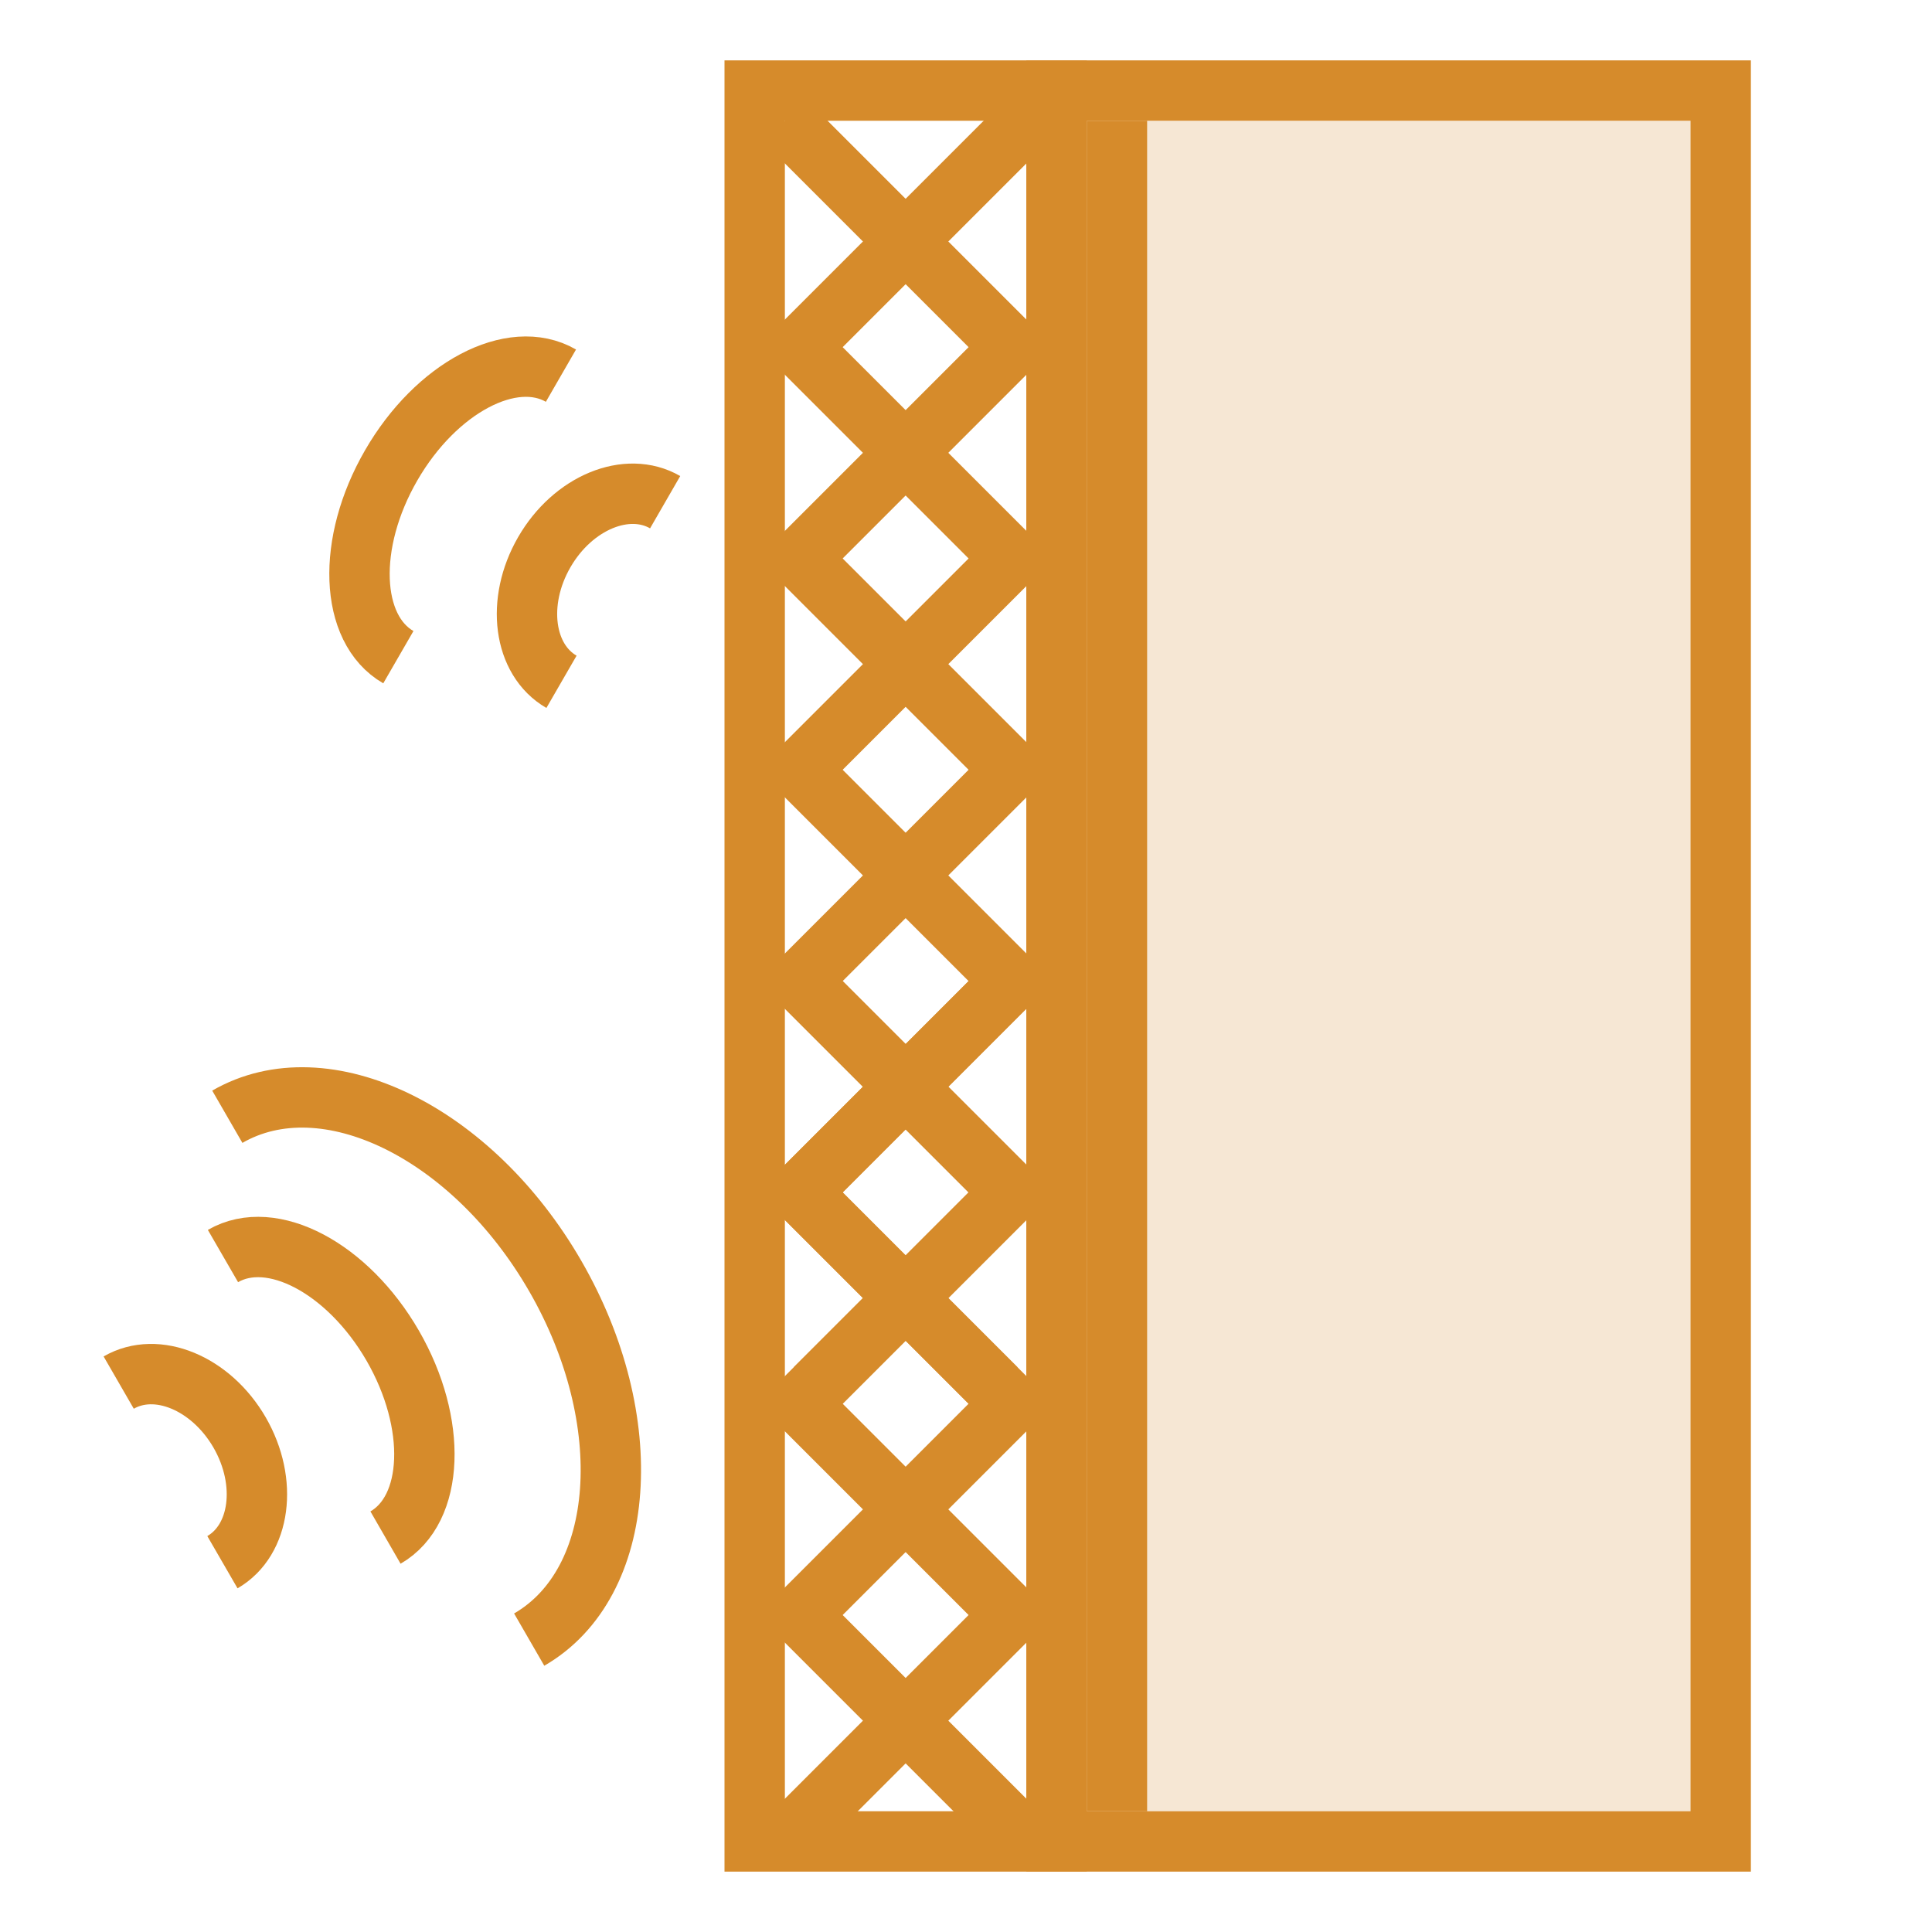
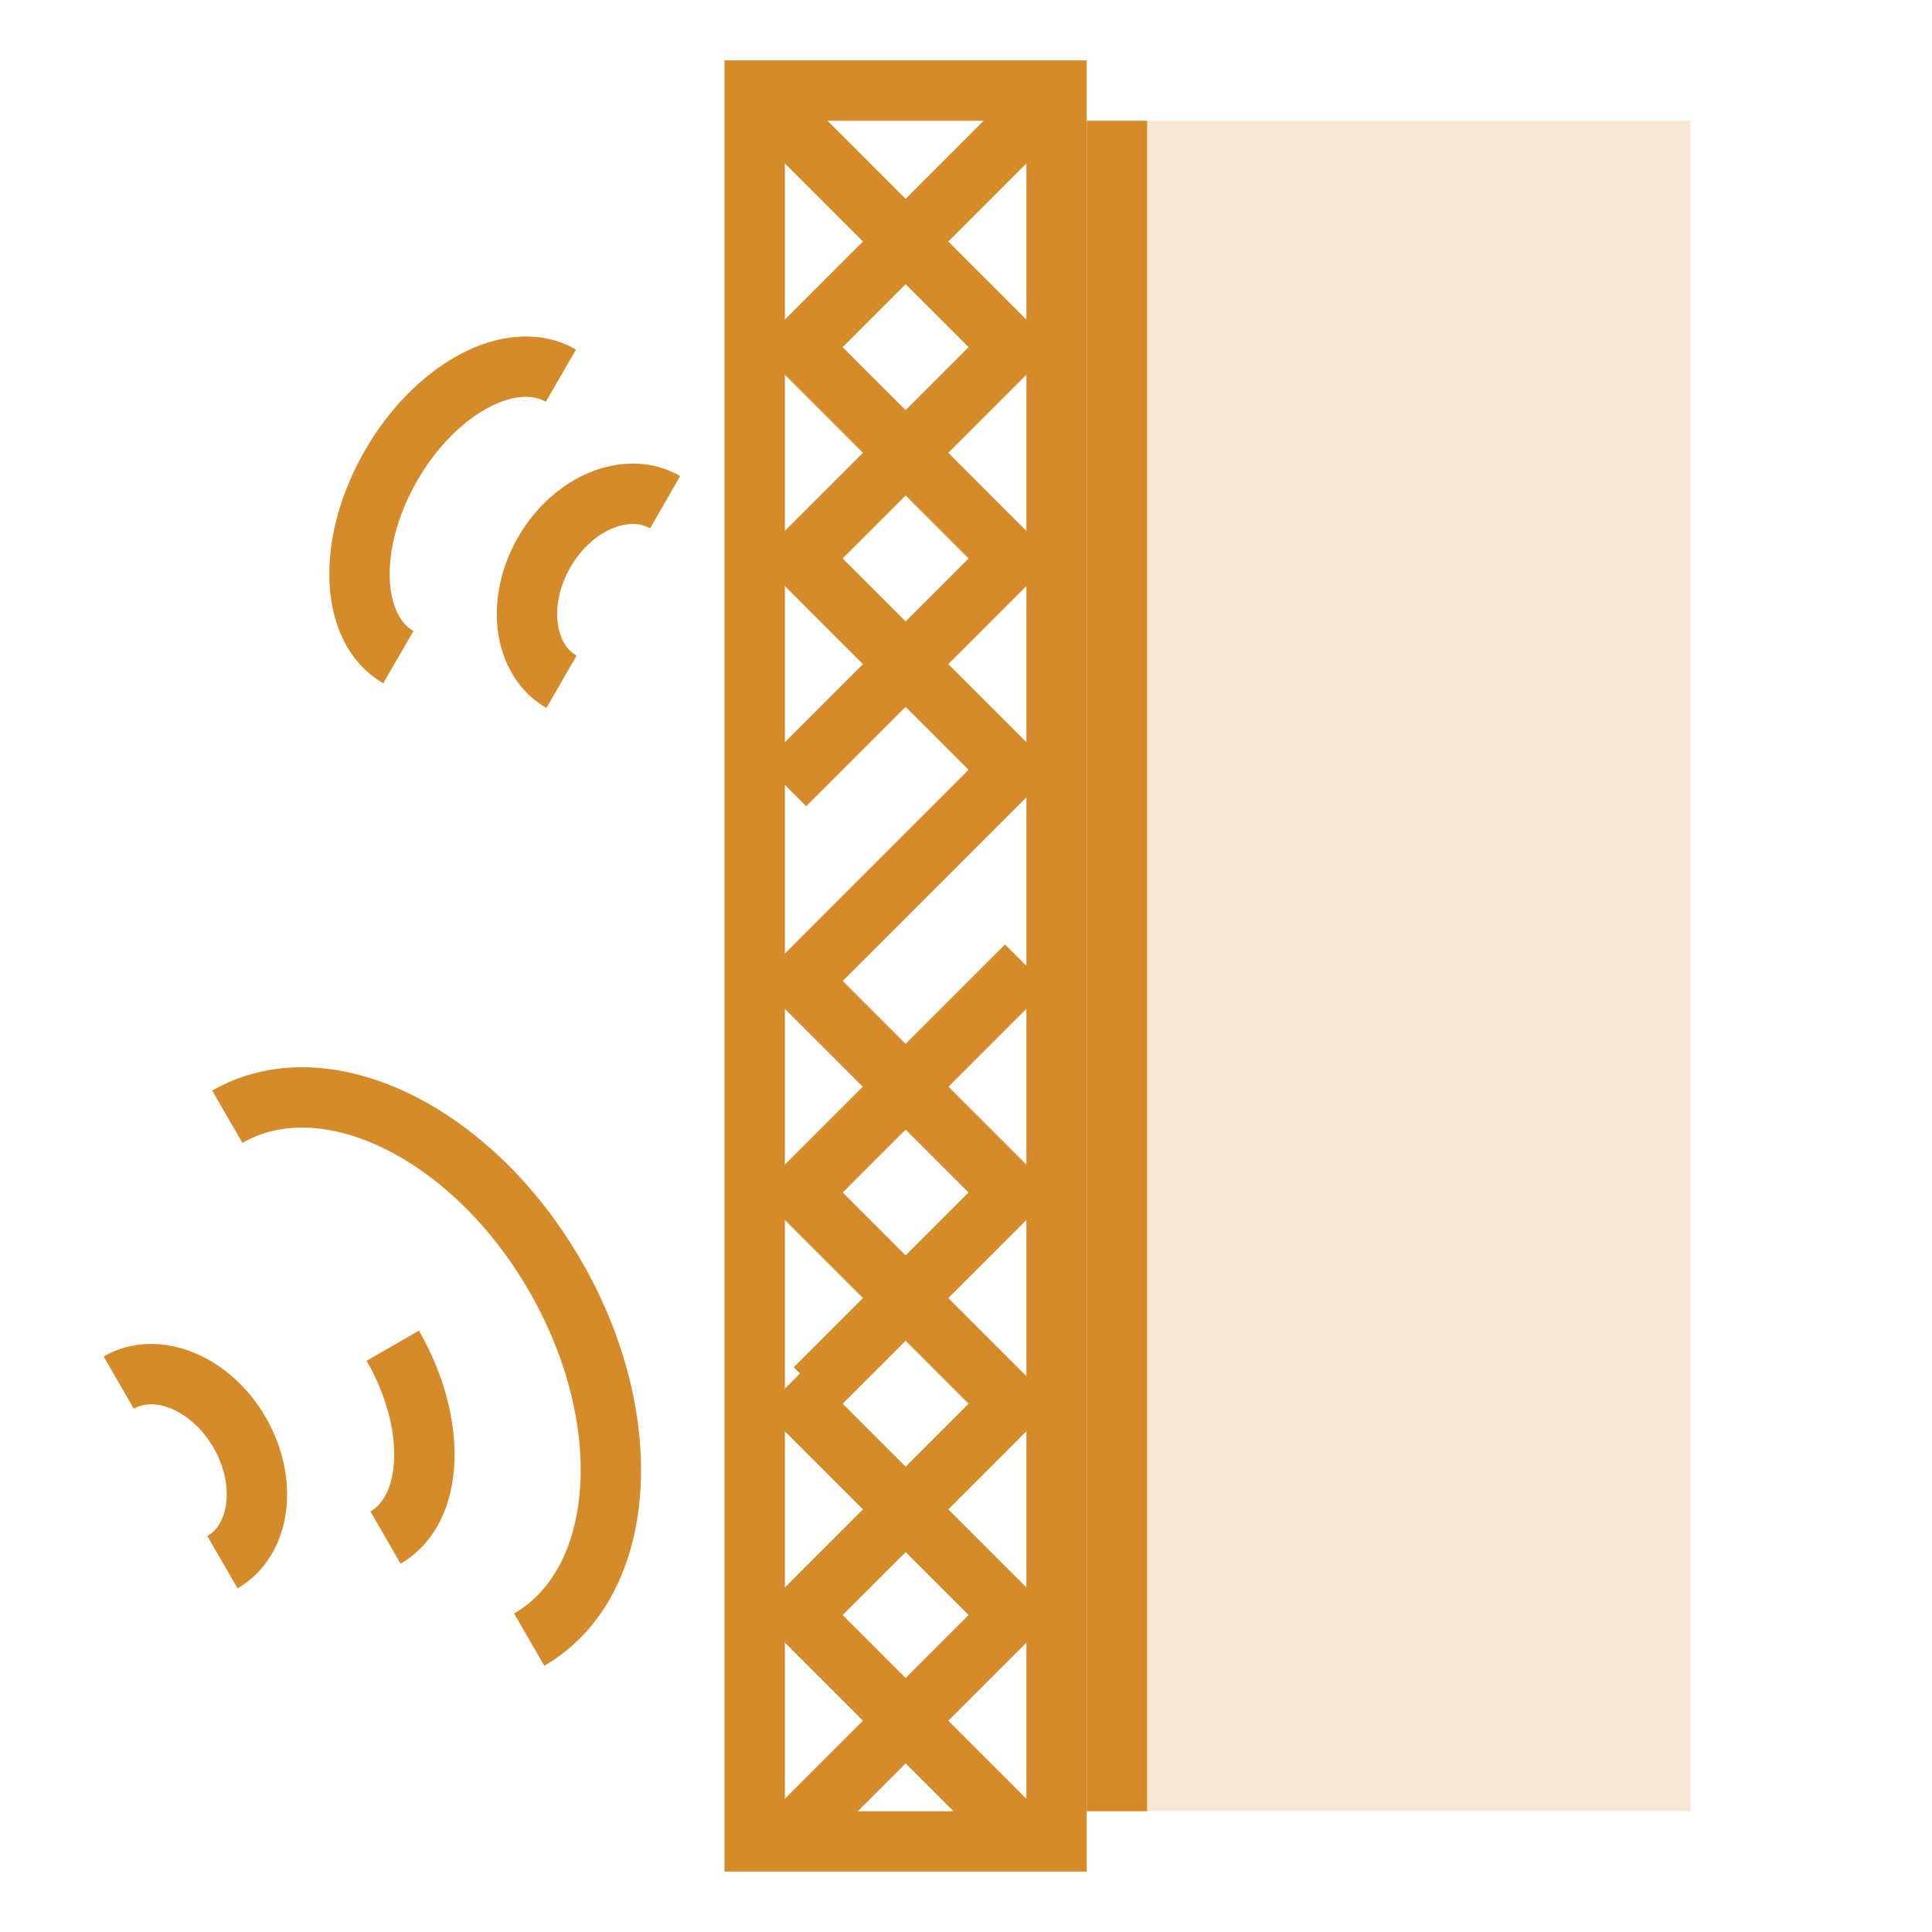
<svg xmlns="http://www.w3.org/2000/svg" width="32" height="32" viewBox="0 0 32 32" fill="none">
-   <path d="M6.385 25.467C7.195 25 7.248 23.577 6.505 22.289C5.761 21.002 4.502 20.336 3.693 20.804" stroke="#D68B2B" />
+   <path d="M6.385 25.467C7.195 25 7.248 23.577 6.505 22.289" stroke="#D68B2B" />
  <path d="M3.684 25.875C4.315 25.51 4.443 24.549 3.969 23.727C3.494 22.906 2.598 22.535 1.966 22.9" stroke="#D68B2B" />
  <path d="M8.765 27.157C10.384 26.222 10.577 23.526 9.196 21.134C7.816 18.743 5.384 17.562 3.765 18.497" stroke="#D68B2B" />
  <path d="M6.598 10.885C5.789 10.418 5.735 8.995 6.479 7.708C7.222 6.42 8.481 5.755 9.291 6.222" stroke="#D68B2B" />
  <path d="M9.3 11.293C8.668 10.928 8.541 9.967 9.015 9.146C9.489 8.324 10.386 7.954 11.017 8.318" stroke="#D68B2B" />
  <rect x="12.5" y="1.5" width="5" height="29" stroke="#D68B2B" />
-   <rect x="17.5" y="1.5" width="11" height="29" stroke="#D68B2B" />
  <path d="M17 2L13 6" stroke="#D68B2B" />
  <path d="M17 16L13 20" stroke="#D68B2B" />
  <path d="M17 5.5L13 9.5" stroke="#D68B2B" />
-   <path d="M17 19.5L13 23.5" stroke="#D68B2B" />
  <path d="M17 9L13 13" stroke="#D68B2B" />
  <path d="M17 23L13 27" stroke="#D68B2B" />
  <path d="M17 12.5L13 16.5" stroke="#D68B2B" />
  <path d="M17 26.5L13 30.5" stroke="#D68B2B" />
  <path d="M17 16L13 20" stroke="#D68B2B" />
  <path d="M17 19.5L13.5 23" stroke="#D68B2B" />
  <path d="M13 2L17 6" stroke="#D68B2B" />
  <path d="M13 16L17 20" stroke="#D68B2B" />
  <path d="M13 5.5L17 9.5" stroke="#D68B2B" />
  <path d="M13 19.5L17 23.5" stroke="#D68B2B" />
  <path d="M13 9L17 13" stroke="#D68B2B" />
  <path d="M13 23L17 27" stroke="#D68B2B" />
-   <path d="M13 12.5L17 16.5" stroke="#D68B2B" />
  <path d="M13 26.5L17 30.5" stroke="#D68B2B" />
  <path d="M13 16L17 20" stroke="#D68B2B" />
-   <path d="M13 19.5L16.5 23" stroke="#D68B2B" />
  <rect opacity="0.2" x="18" y="2" width="10" height="28" fill="#D68B2B" />
  <rect x="18" y="2" width="1" height="28" fill="#D68B2B" />
</svg>